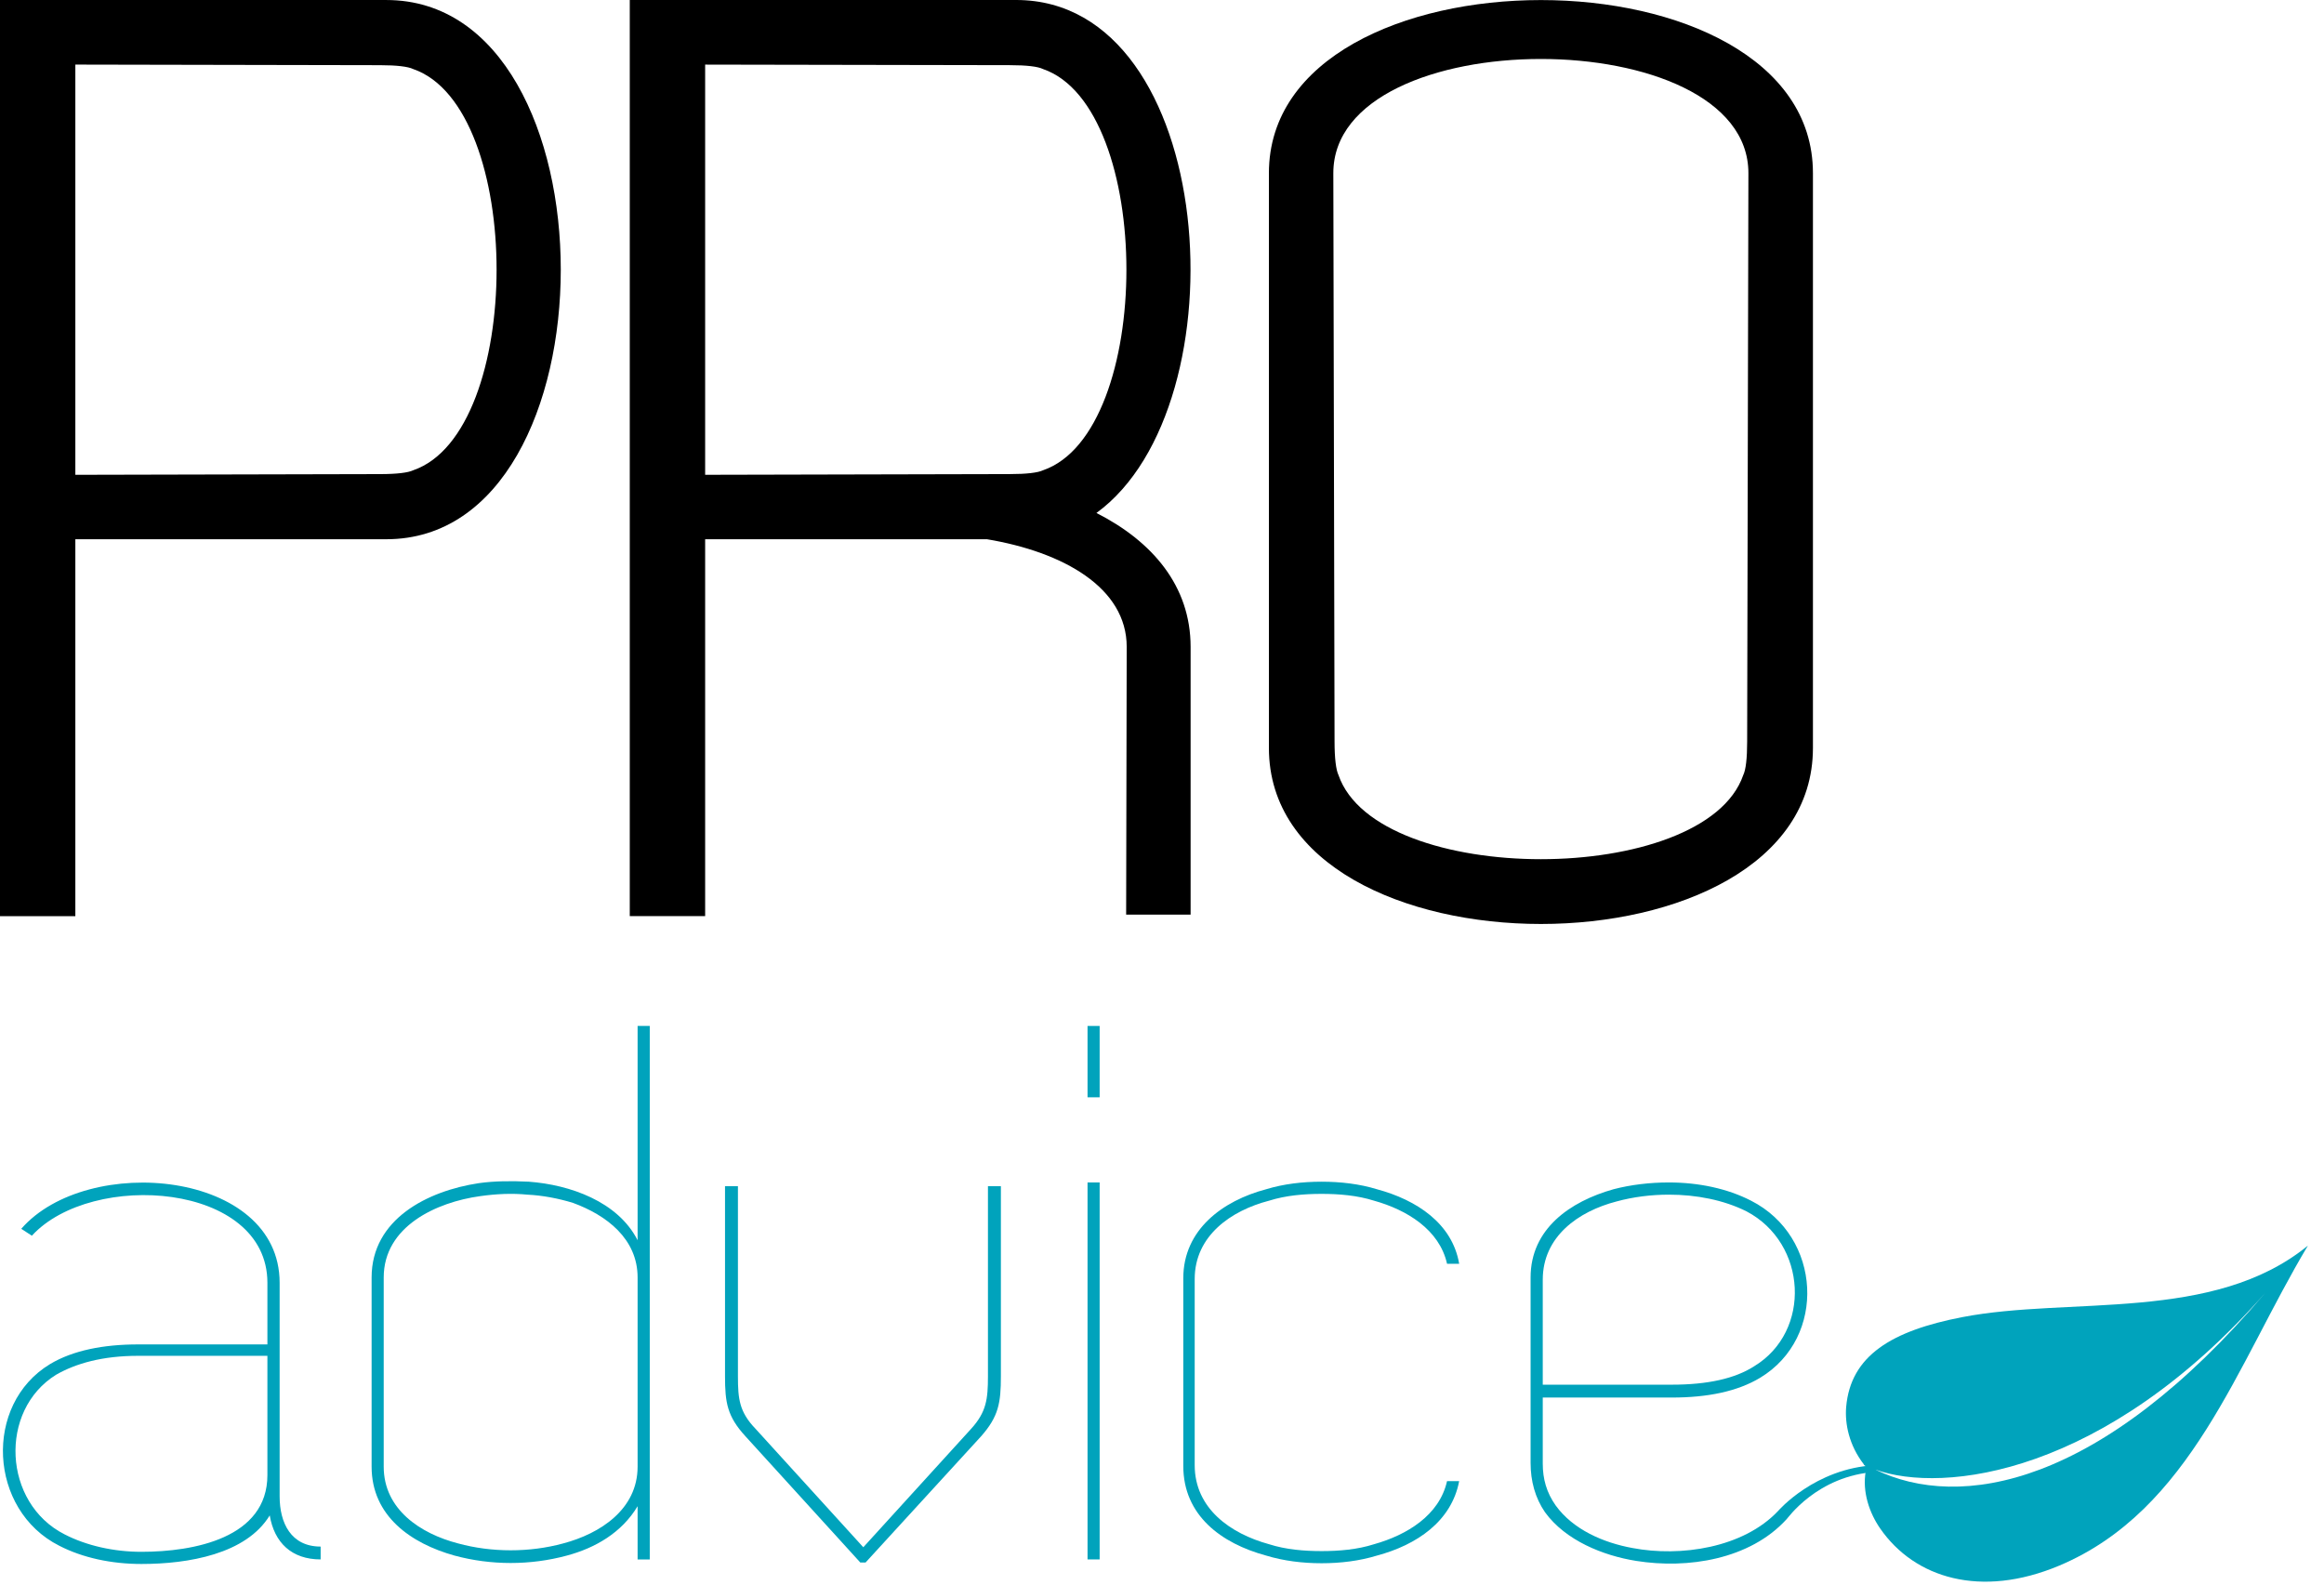
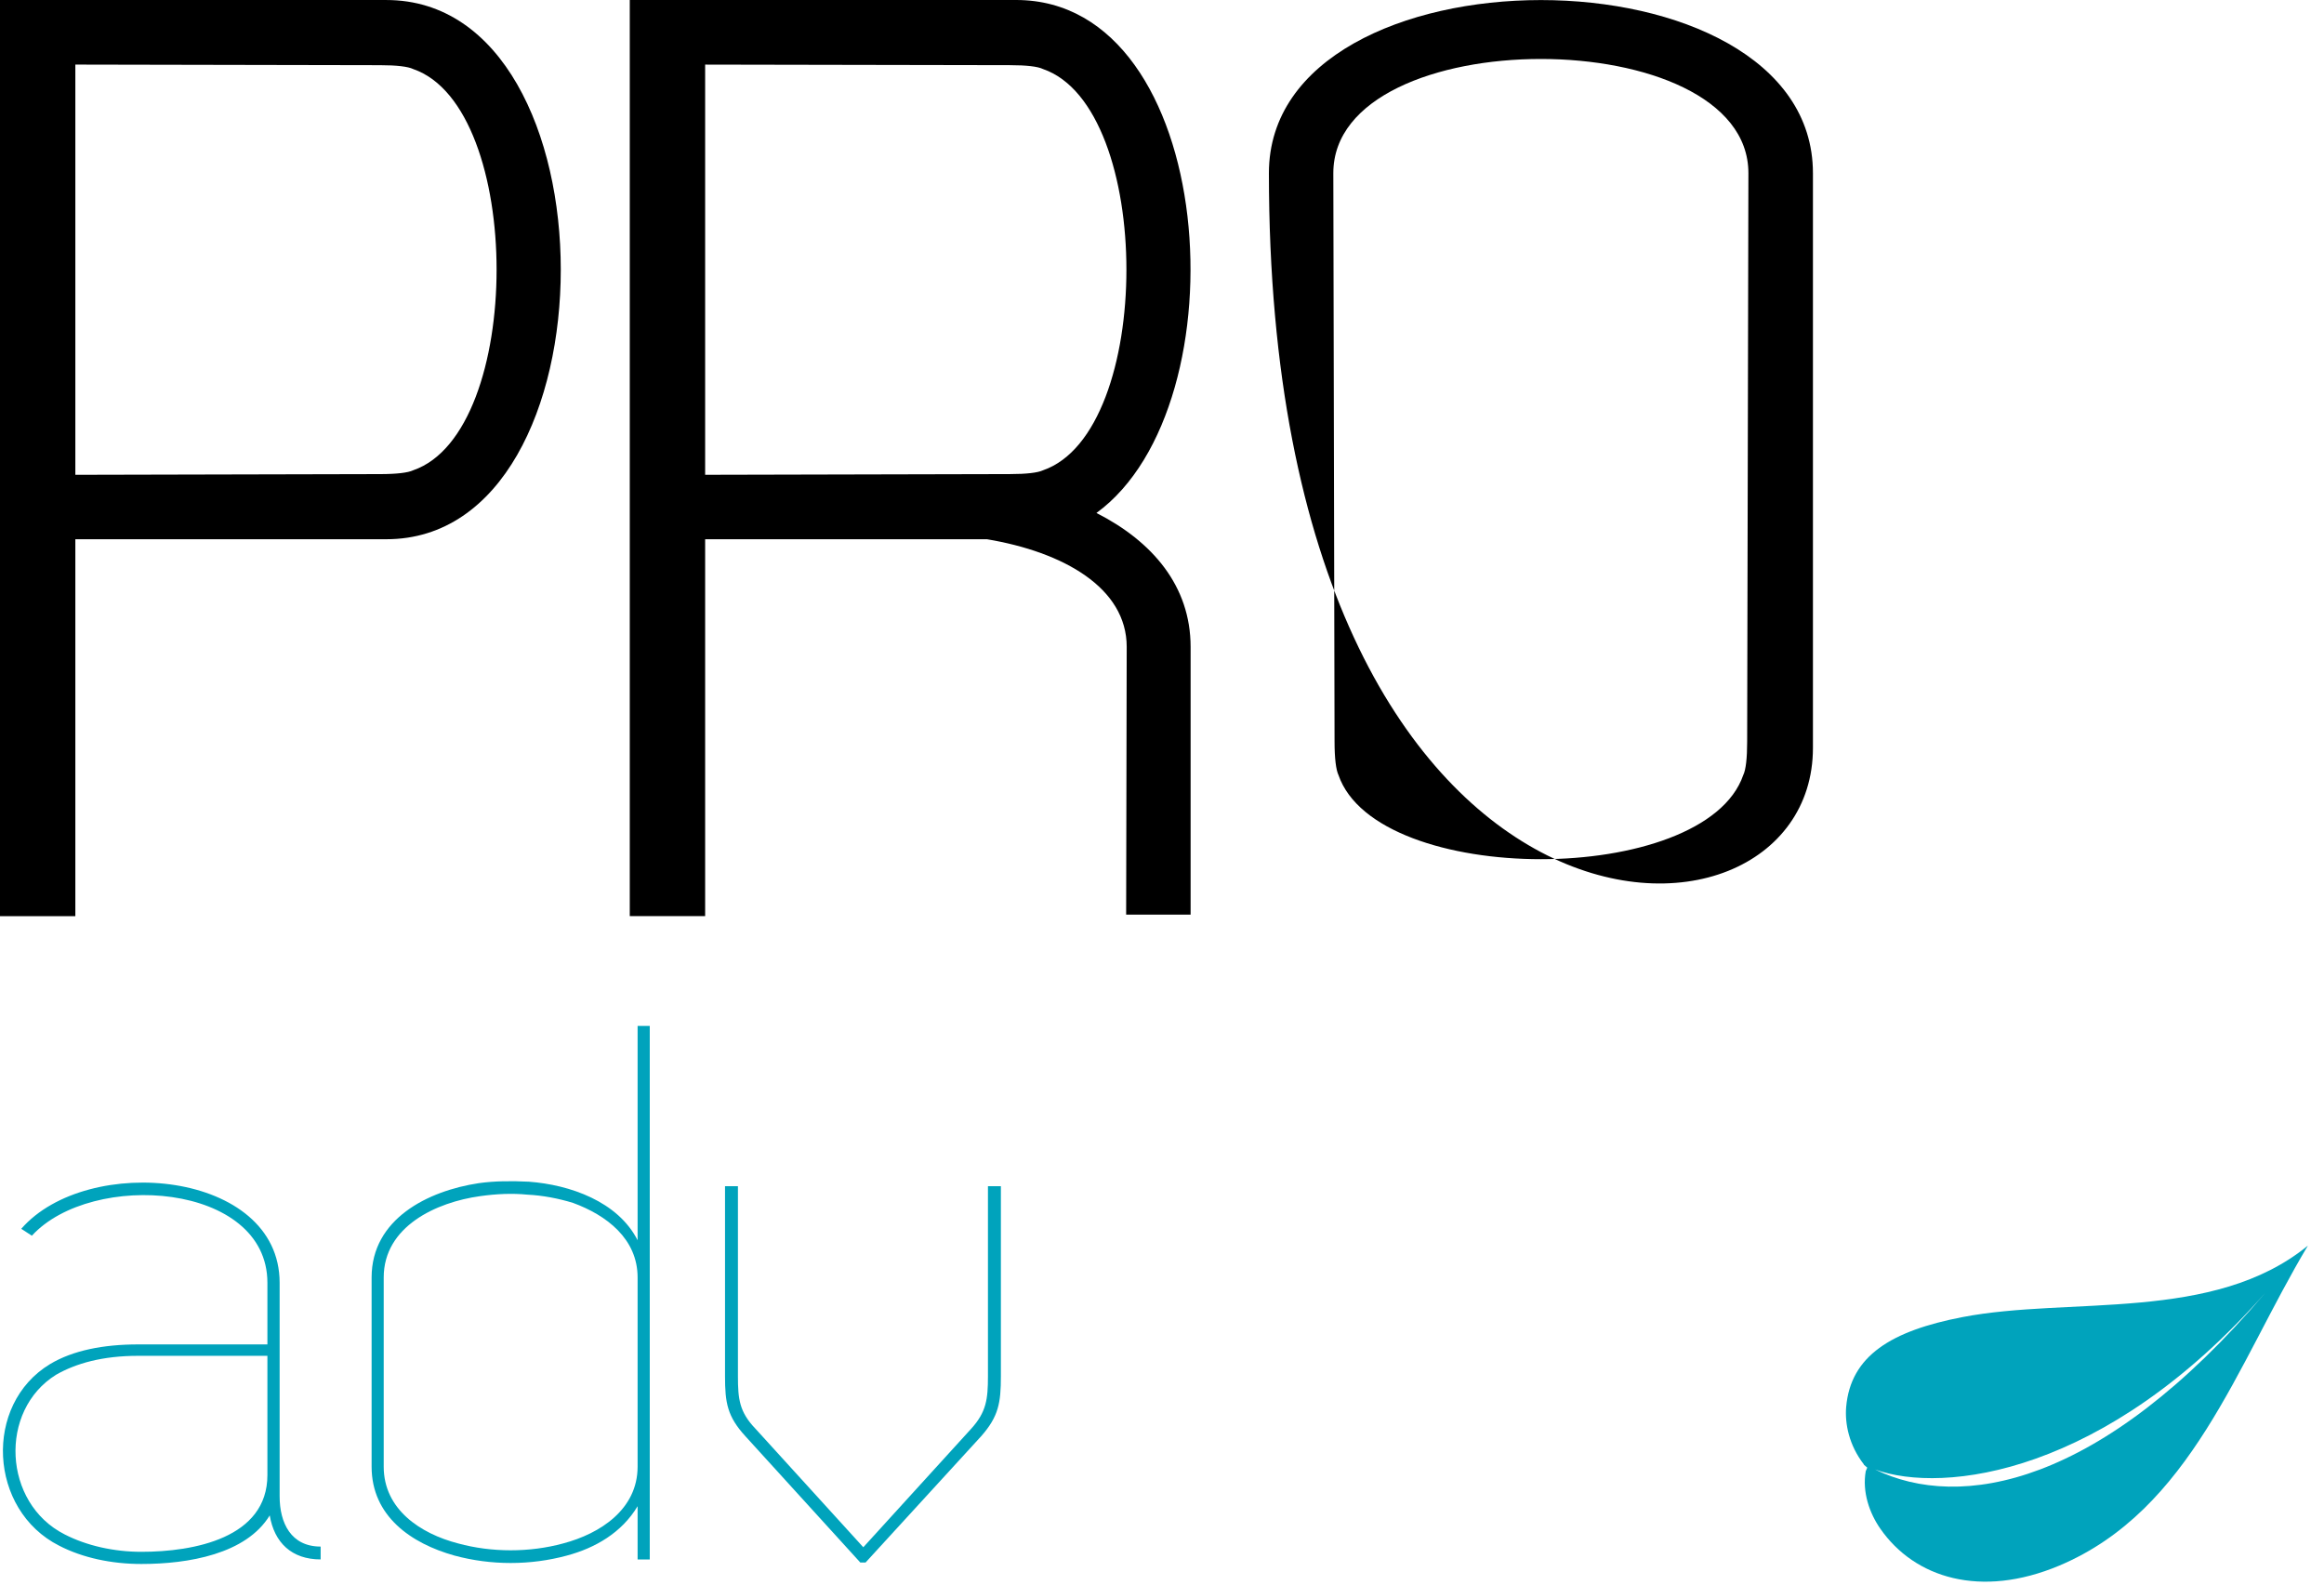
<svg xmlns="http://www.w3.org/2000/svg" width="129px" height="88px" viewBox="0 0 129 88" version="1.1">
  <title>25BFEFEE-50BB-4CC4-8981-EF282758B12F</title>
  <desc>Created with sketchtool.</desc>
  <g id="Page-1" stroke="none" stroke-width="1" fill="none" fill-rule="evenodd">
    <g id="Viirusevaba-keskkonna-tagamine" transform="translate(-1051, -2923)">
      <g id="pro_advice" transform="translate(1051, 2923)">
        <path d="M15.522,83.057 L15.522,71.202 C15.522,64.959 4.848,63.992 1.18,68.207 L1.769,68.59 C5.101,64.959 14.843,65.636 14.843,71.202 L14.843,74.624 L7.672,74.624 C5.734,74.624 4.049,74.956 2.78,75.715 C-0.931,77.954 -0.638,83.817 3.288,85.798 C4.594,86.472 6.197,86.811 7.846,86.811 C10.458,86.811 13.664,86.261 14.972,84.114 C15.226,85.632 16.194,86.558 17.798,86.558 L17.798,85.845 C16.153,85.845 15.522,84.535 15.522,83.057 L15.522,83.057 Z M14.843,81.876 C14.843,85.374 10.755,86.136 7.846,86.136 C6.326,86.136 4.805,85.798 3.583,85.166 C0.164,83.434 -0.087,78.288 3.118,76.305 C4.219,75.676 5.693,75.257 7.672,75.257 L14.843,75.257 L14.843,81.876 Z" id="Fill-159-Copy" fill="#00A3BC" />
        <path d="M35.392,68.841 C34.295,66.689 31.636,65.762 29.359,65.592 C28.432,65.547 27.46,65.547 26.574,65.674 C23.745,66.1 20.627,67.66 20.627,70.908 L20.627,81.409 C20.627,84.154 22.818,85.672 25.225,86.344 C27.249,86.894 29.443,86.894 31.468,86.344 C33.028,85.926 34.507,85.083 35.392,83.605 L35.392,86.559 L36.067,86.559 L36.067,56.946 L35.392,56.946 L35.392,68.841 Z M35.392,81.409 C35.392,83.775 33.324,85.126 31.255,85.672 C29.402,86.178 27.292,86.178 25.435,85.672 C23.325,85.126 21.299,83.775 21.299,81.409 L21.299,70.908 C21.299,68.077 24.213,66.728 26.658,66.393 C27.544,66.268 28.432,66.227 29.273,66.311 C30.119,66.352 31.003,66.521 31.807,66.769 C33.66,67.447 35.392,68.755 35.392,70.908 L35.392,81.409 Z" id="Fill-161-Copy" fill="#00A3BC" />
        <path d="M54.839,76.391 C54.839,77.658 54.753,78.372 53.913,79.3 L47.92,85.883 L41.931,79.3 C41.043,78.372 40.961,77.658 40.961,76.391 L40.961,65.843 L40.244,65.843 L40.244,76.391 C40.244,77.865 40.371,78.626 41.38,79.725 L47.752,86.728 L48.047,86.728 L54.458,79.725 C55.43,78.626 55.557,77.865 55.557,76.391 L55.557,65.843 L54.839,65.843 L54.839,76.391 Z" id="Fill-163-Copy" fill="#00A3BC" />
-         <polygon id="Fill-165-Copy" fill="#00A3BC" points="60.367 60.908 61.039 60.908 61.039 56.947 60.367 56.947" />
-         <polygon id="Fill-167-Copy" fill="#00A3BC" points="60.367 86.558 61.039 86.558 61.039 65.634 60.367 65.634" />
-         <path d="M70.445,66.646 C71.375,66.352 72.388,66.268 73.36,66.268 C74.328,66.268 75.34,66.352 76.269,66.646 C78.084,67.152 79.898,68.249 80.322,70.147 L80.995,70.147 C80.616,67.909 78.633,66.604 76.435,66.012 C75.468,65.715 74.412,65.592 73.36,65.592 C72.304,65.592 71.25,65.715 70.278,66.012 C67.877,66.646 65.682,68.249 65.682,70.949 L65.682,81.37 C65.682,84.115 67.791,85.67 70.278,86.344 C71.25,86.641 72.304,86.77 73.36,86.77 C74.412,86.77 75.468,86.641 76.435,86.344 C78.633,85.756 80.573,84.448 80.995,82.211 L80.322,82.211 C79.898,84.115 78.084,85.206 76.269,85.715 C75.34,86.012 74.328,86.096 73.36,86.096 C72.388,86.096 71.375,86.012 70.445,85.715 C68.296,85.126 66.315,83.73 66.315,81.325 L66.315,70.994 C66.315,68.589 68.339,67.191 70.445,66.646" id="Fill-168-Copy" fill="#00A3BC" />
        <path d="M108.926,73.109 C104.99,73.869 102.724,75.248 102.476,78.1 C102.401,79.019 102.628,80.214 103.463,81.289 C103.457,81.291 103.453,81.295 103.451,81.295 L103.647,81.463 L103.563,81.661 C103.36,82.809 103.766,83.986 104.376,84.858 C106.275,87.587 109.937,88.735 114.303,86.903 C121.619,83.821 124.159,75.735 128.106,69.14 C122.874,73.422 114.889,71.957 108.926,73.109 M104.083,81.567 C107.86,82.941 116.858,81.866 125.758,71.74 C116.581,82.545 108.783,83.858 104.083,81.567" id="Fill-169-Copy" fill="#00A3BC" />
-         <path d="M104.086,81.329 C100.74,81.501 98.711,83.855 98.711,83.855 C96.771,85.925 93.27,86.432 90.614,85.925 C89.011,85.632 87.326,84.912 86.352,83.563 C85.844,82.846 85.635,82.085 85.635,81.243 L85.635,77.573 L92.804,77.573 C94.791,77.573 96.435,77.234 97.698,76.478 C101.415,74.237 101.116,68.632 97.194,66.645 C95.886,65.971 94.282,65.634 92.636,65.634 C91.582,65.634 90.528,65.759 89.557,66.012 C87.154,66.69 84.96,68.207 84.96,70.907 L84.96,81.2 C84.96,82.21 85.212,83.143 85.762,83.943 C86.9,85.503 88.97,86.346 90.826,86.641 C93.674,87.096 97.127,86.567 99.17,84.326 C99.188,84.338 100.844,81.9 104.135,81.7 L104.086,81.329 Z M85.635,71.031 C85.635,68.632 87.617,67.236 89.727,66.69 C90.655,66.434 91.666,66.311 92.636,66.311 C94.155,66.311 95.676,66.606 96.941,67.236 C100.316,69.009 100.572,73.903 97.364,75.84 C96.31,76.517 94.791,76.859 92.804,76.859 L85.635,76.859 L85.635,71.031 Z" id="Fill-170-Copy" fill="#00A3BC" />
-         <path d="M100.632,41.516 L100.632,9.61 C100.632,-3.199 70.434,-3.199 70.434,9.61 L70.434,41.516 C70.434,54.544 100.632,54.544 100.632,41.516 M97.05,9.61 L96.981,41.164 C96.981,42.089 96.907,42.733 96.764,43.022 C94.617,49.247 76.442,49.247 74.297,43.022 C74.158,42.733 74.078,42.089 74.078,41.164 L74.01,9.61 C74.01,1.161 97.05,1.161 97.05,9.61" id="Fill-171-Copy" fill="#000000" />
+         <path d="M100.632,41.516 L100.632,9.61 C100.632,-3.199 70.434,-3.199 70.434,9.61 C70.434,54.544 100.632,54.544 100.632,41.516 M97.05,9.61 L96.981,41.164 C96.981,42.089 96.907,42.733 96.764,43.022 C94.617,49.247 76.442,49.247 74.297,43.022 C74.158,42.733 74.078,42.089 74.078,41.164 L74.01,9.61 C74.01,1.161 97.05,1.161 97.05,9.61" id="Fill-171-Copy" fill="#000000" />
        <path d="M21.445,0.001 L-7.10542736e-14,0.001 L-7.10542736e-14,50.854 L4.182,50.854 L4.182,29.931 L21.445,29.931 C34.355,29.931 34.355,0.001 21.445,0.001 M22.936,26.103 C22.649,26.24 22.014,26.316 21.093,26.316 L4.182,26.355 L4.182,3.585 L21.093,3.618 C22.014,3.618 22.649,3.694 22.936,3.833 C29.107,5.962 29.107,23.978 22.936,26.103" id="Fill-172-Copy" fill="#000000" />
        <path d="M60.861,28.473 C69.081,22.491 67.597,-1.7408297e-13 56.406,-1.7408297e-13 L34.957,-1.7408297e-13 L34.957,50.851 L39.141,50.851 L39.141,29.93 L54.777,29.93 C59.035,30.642 62.541,32.626 62.541,35.905 L62.51,50.767 L66.088,50.767 L66.088,35.905 C66.088,32.529 63.97,30.053 60.861,28.473 L60.861,28.473 Z M39.141,3.586 L56.052,3.617 C56.975,3.617 57.61,3.691 57.895,3.832 C64.068,5.961 64.068,23.977 57.895,26.104 C57.61,26.239 56.975,26.315 56.052,26.315 L39.141,26.354 L39.141,3.586 Z" id="Fill-173-Copy" fill="#000000" />
      </g>
    </g>
  </g>
</svg>